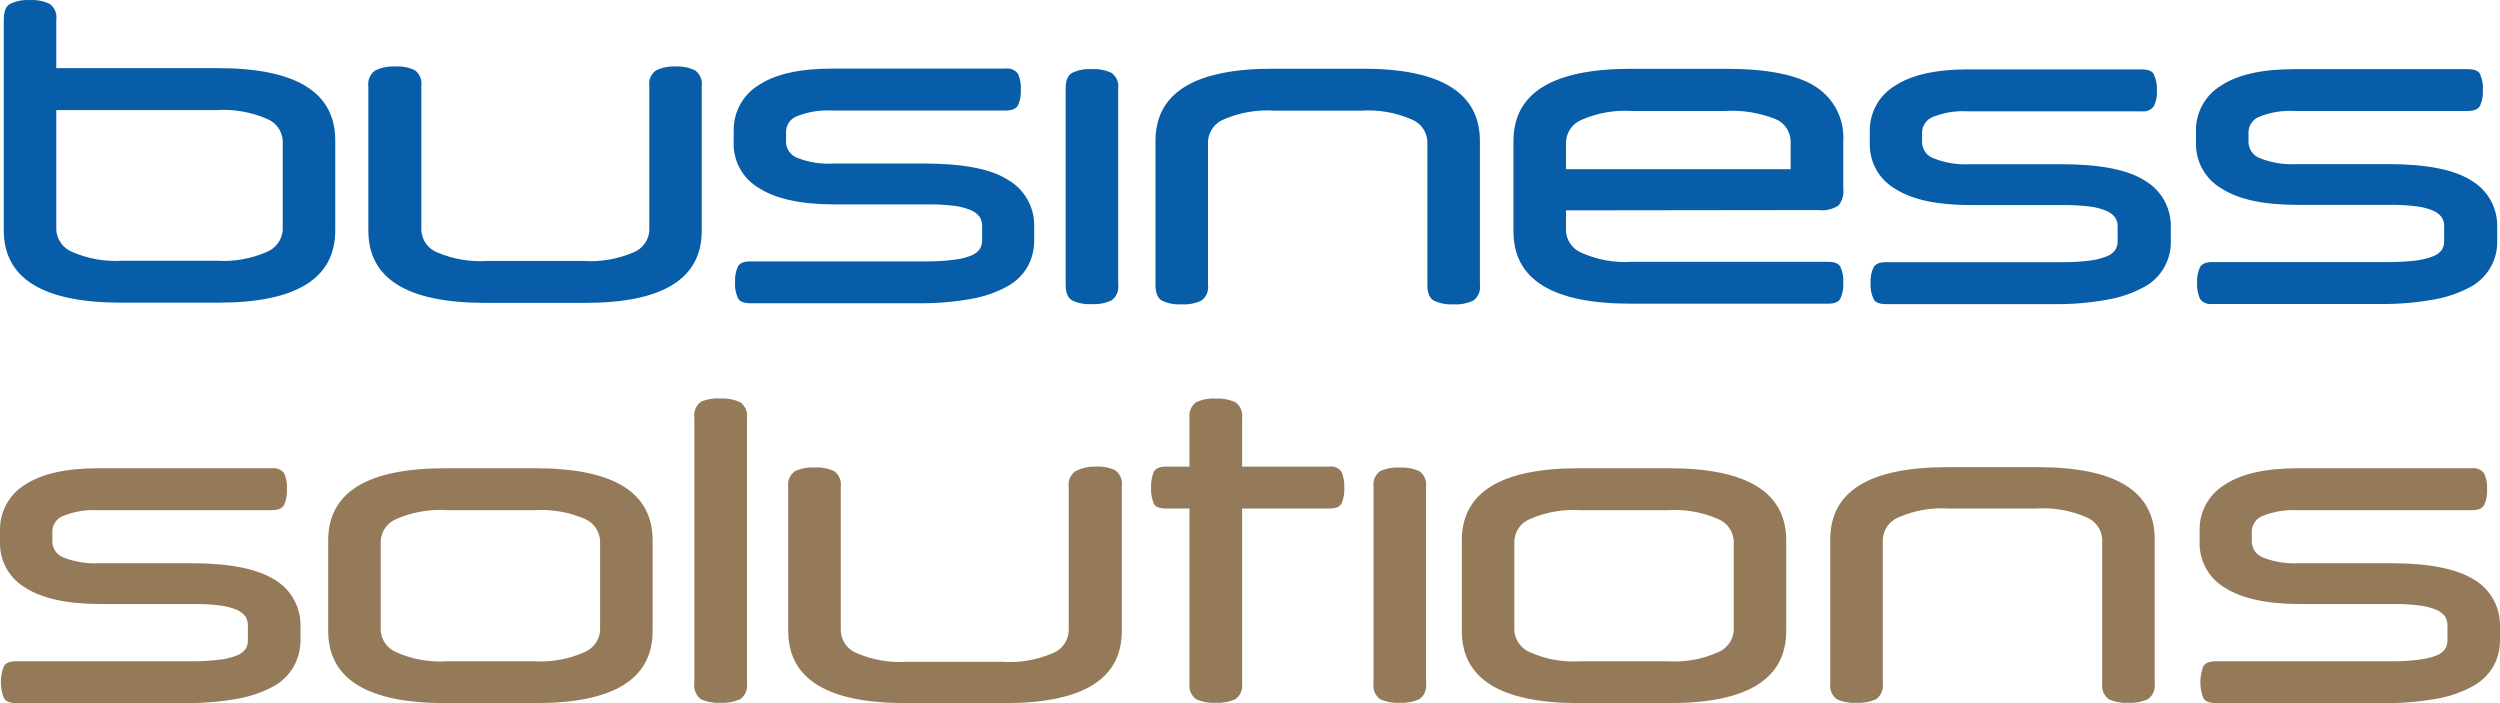
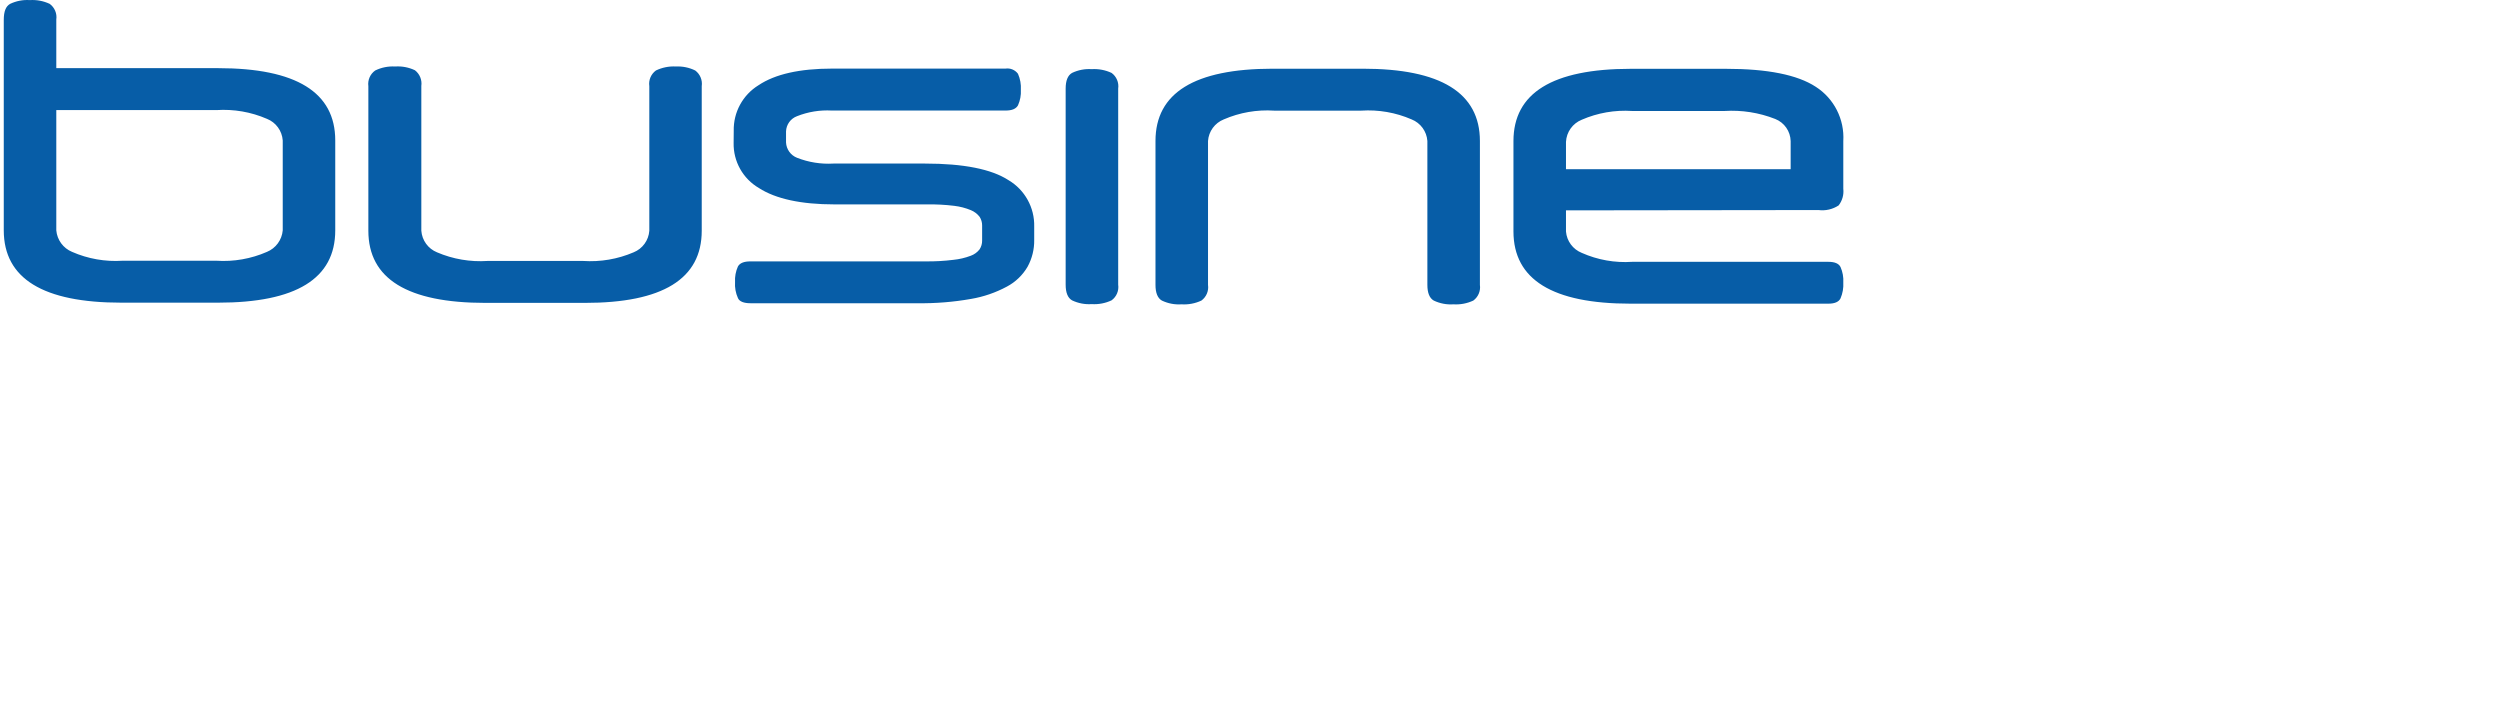
<svg xmlns="http://www.w3.org/2000/svg" width="160" height="45" viewBox="0 0 160 45">
  <g fill="none" fill-rule="evenodd">
    <g fill-rule="nonzero">
      <g>
        <path fill="#075DA7" d="M3.603 4.362h10.353c5 0 7.5 1.542 7.5 4.625v5.759c0 3.083-2.5 4.625-7.5 4.625H7.77c-5.015 0-7.524-1.542-7.529-4.625V1.288c0-.574.134-.886.41-1.042.391-.186.824-.27 1.257-.24.437-.028.874.055 1.271.24.317.23.48.618.424 1.006v3.11zm0 2.684v7.7c.054.611.444 1.141 1.01 1.374 1.015.445 2.122.639 3.227.567h6.01c1.108.072 2.217-.122 3.235-.567.566-.233.955-.763 1.01-1.374V8.987c-.044-.617-.437-1.154-1.01-1.381-1.019-.442-2.128-.633-3.235-.56H3.603zM43.25 4.256c.43-.022.858.065 1.244.255.313.232.473.619.417 1.005v9.251c0 3.084-2.5 4.623-7.5 4.618h-6.336c-5 0-7.5-1.54-7.5-4.618v-9.25c-.053-.392.116-.78.438-1.006.397-.194.837-.282 1.278-.255.435-.03.87.053 1.264.24.308.237.465.621.41 1.006v9.265c.044.615.433 1.15 1.003 1.381 1.02.437 2.128.626 3.234.553h6.117c1.106.073 2.214-.116 3.234-.553.57-.23.959-.766 1.003-1.38V5.515c-.056-.388.107-.775.424-1.005.395-.19.833-.279 1.27-.255zM46.959 8.378c-.029-1.19.577-2.304 1.589-2.925 1.059-.709 2.632-1.063 4.717-1.063h11.088c.307-.045.614.083.798.333.142.323.205.675.184 1.027.019.34-.044.68-.184.992-.127.226-.388.333-.798.333H53.237c-.759-.044-1.518.08-2.225.36-.41.15-.689.534-.706.971v.709c.02.44.298.825.706.984.742.29 1.537.416 2.331.369h5.855c2.472 0 4.254.354 5.346 1.062 1.046.619 1.676 1.757 1.645 2.975v.85c.01.599-.136 1.19-.423 1.714-.316.541-.775.983-1.328 1.275-.716.384-1.488.65-2.288.786-1.128.2-2.273.292-3.418.277H48.025c-.41 0-.706-.107-.798-.333-.144-.32-.207-.67-.184-1.02-.02-.343.043-.686.184-.999.12-.22.388-.326.798-.326h11.23c.587.006 1.174-.027 1.758-.099.381-.038.757-.126 1.116-.262.223-.08.419-.223.565-.41.108-.167.165-.362.162-.56v-.964c.003-.198-.054-.393-.162-.56-.146-.188-.338-.334-.558-.424-.341-.141-.7-.234-1.067-.277-.578-.07-1.161-.101-1.744-.092h-5.933c-2.118 0-3.75-.354-4.823-1.048-1.02-.596-1.64-1.699-1.617-2.883l.007-.772zM71.564 18.217c.056.388-.107.775-.424 1.005-.397.186-.834.269-1.271.241-.433.03-.866-.054-1.257-.24-.276-.156-.41-.496-.41-1.006V5.672c0-.51.134-.85.41-1.006.391-.186.824-.27 1.257-.24.437-.028.874.055 1.271.24.317.23.48.618.424 1.006v12.545zM75.618 19.477c-.433.03-.866-.054-1.257-.24-.276-.156-.41-.496-.41-1.006V9.023c0-3.08 2.498-4.621 7.493-4.626h5.777c4.99 0 7.489 1.542 7.493 4.626v9.208c.056.388-.107.775-.423 1.006-.397.185-.834.268-1.272.24-.432.03-.865-.054-1.257-.24-.275-.156-.41-.496-.41-1.006V9.023c-.043-.617-.436-1.154-1.01-1.382-1.015-.441-2.122-.633-3.227-.56H81.55c-1.105-.073-2.211.119-3.227.56-.574.228-.967.765-1.01 1.382v9.208c.056.388-.107.775-.424 1.006-.397.185-.834.268-1.271.24zM100.223 13.464v1.353c.05.61.442 1.14 1.01 1.367 1.013.45 2.121.648 3.227.573h12.557c.403 0 .664.107.777.333.137.312.198.652.177.992.02.347-.041.693-.177 1.013-.113.227-.374.34-.777.34h-12.663c-4.99 0-7.488-1.54-7.493-4.618V9.03c0-3.08 2.498-4.621 7.493-4.626h6.117c2.65 0 4.562.383 5.734 1.148 1.175.751 1.85 2.083 1.766 3.478v3.053c.043.379-.064.76-.297 1.062-.381.251-.84.357-1.292.298l-16.159.02zm0-2.635h14.379v-1.8c-.016-.628-.405-1.186-.989-1.416-1.033-.406-2.141-.58-3.248-.51h-5.905c-1.104-.074-2.211.118-3.227.56-.583.234-.978.787-1.01 1.416v1.75z" transform="translate(-120 -245) translate(120 245)" />
-         <path fill="#957A59" d="M21.004 34.593c0-3.083 2.498-4.625 7.494-4.625h5.777c4.995 0 7.493 1.542 7.493 4.625v5.787c0 3.084-2.498 4.623-7.493 4.618h-5.777c-4.991 0-7.489-1.54-7.494-4.618v-5.787zm17.402 0c-.04-.607-.417-1.14-.974-1.381-1.02-.44-2.128-.633-3.235-.56h-5.593c-1.105-.074-2.212.118-3.228.56-.572.229-.964.765-1.01 1.381v5.787c.054.61.444 1.138 1.01 1.367 1.013.451 2.121.648 3.228.574h5.565c1.12.071 2.24-.133 3.263-.595.544-.237.918-.753.974-1.346v-5.787zM47.806 43.73c.057.39-.106.78-.424 1.013-.398.18-.835.26-1.27.234-.435.027-.869-.053-1.265-.234-.308-.24-.464-.626-.41-1.013v-17c-.054-.386.102-.773.41-1.012.398-.174.832-.247 1.264-.213.437-.024.873.059 1.271.241.318.233.481.623.424 1.013V43.73zM70.123 29.861c.435-.025.87.057 1.264.241.308.24.464.626.41 1.013v9.265c0 3.084-2.5 4.623-7.5 4.618H57.94c-4.991 0-7.489-1.54-7.494-4.618v-9.208c-.057-.39.106-.78.424-1.013.398-.182.834-.265 1.271-.24.433-.026.865.057 1.258.24.31.238.466.626.41 1.013v9.208c.033.629.427 1.181 1.01 1.417 1.016.437 2.122.629 3.227.56h6.116c1.107.07 2.215-.122 3.234-.56.58-.237.972-.79 1.003-1.417v-9.208c-.057-.39.106-.78.424-1.013.401-.206.848-.309 1.3-.298zM76.126 29.861V26.76c-.055-.389.104-.777.417-1.013.392-.184.824-.267 1.257-.24.437-.025.873.058 1.271.24.318.233.481.623.424 1.013v3.102h5.586c.306-.044.611.09.784.348.13.32.188.666.17 1.012.019.34-.04.679-.17.992-.12.227-.374.333-.784.333h-5.586V43.73c.057.39-.106.78-.424 1.013-.399.18-.835.26-1.271.234-.432.028-.864-.053-1.257-.234-.313-.236-.472-.624-.417-1.013V32.546h-1.504c-.41 0-.706-.106-.784-.333-.13-.313-.189-.652-.17-.992-.017-.346.04-.691.17-1.012.113-.227.374-.348.784-.348h1.504zM91.268 43.73c.057.39-.106.78-.424 1.013-.399.18-.835.26-1.271.234-.432.027-.864-.053-1.257-.234-.31-.237-.467-.625-.41-1.013V31.172c-.057-.387.1-.775.41-1.013.393-.18.825-.26 1.257-.234.436-.026.872.054 1.271.234.318.233.481.623.424 1.013V43.73zM93.556 34.593c0-3.083 2.498-4.625 7.493-4.625h5.777c4.996 0 7.493 1.542 7.493 4.625v5.787c0 3.084-2.497 4.623-7.493 4.618h-5.777c-4.995 0-7.493-1.54-7.493-4.618v-5.787zm17.402 0c-.046-.616-.438-1.152-1.01-1.381-1.016-.442-2.123-.634-3.228-.56h-5.565c-1.105-.074-2.211.118-3.227.56-.573.229-.965.765-1.01 1.381v5.787c.054.61.444 1.138 1.01 1.367 1.013.451 2.12.648 3.227.574h5.565c1.107.074 2.214-.123 3.228-.574.566-.229.956-.757 1.01-1.367v-5.787zM118.804 44.977c-.432.027-.863-.053-1.257-.234-.31-.237-.467-.625-.41-1.013v-9.208c0-3.079 2.498-4.62 7.494-4.625h5.777c5 0 7.497 1.542 7.493 4.625v9.208c.057.39-.106.78-.424 1.013-.397.179-.83.26-1.264.234-.434.028-.869-.052-1.264-.234-.308-.24-.464-.626-.41-1.013v-9.208c-.03-.628-.421-1.182-1.003-1.416-1.018-.442-2.127-.634-3.234-.56h-5.566c-1.104-.073-2.21.119-3.227.56-.583.234-.978.787-1.01 1.416v9.208c.056.389-.104.777-.417 1.013-.4.18-.84.26-1.278.234z" transform="translate(-120 -245) translate(120 245)" />
-         <path fill="#075DA7" d="M140.542 8.406c-.027-1.187.578-2.3 1.59-2.918 1.058-.708 2.629-1.062 4.71-1.062h11.095c.402 0 .706.106.79.325.142.323.203.676.177 1.027.02.343-.043.686-.183 1-.12.219-.389.325-.791.325h-11.088c-.762-.044-1.523.079-2.232.361-.409.151-.688.534-.706.97v.709c.026.448.319.837.741.985.74.293 1.536.421 2.33.375h5.856c2.471 0 4.256.354 5.353 1.062 1.044.62 1.671 1.759 1.638 2.975v.85c.04 1.25-.638 2.413-1.744 2.99-.73.387-1.517.654-2.33.793-1.129.201-2.273.296-3.419.283h-10.735c-.307.045-.613-.083-.798-.333-.14-.323-.203-.675-.183-1.027-.02-.34.044-.68.183-.991.127-.227.389-.333.798-.333h11.23c.587.004 1.174-.027 1.758-.092.382-.043.757-.134 1.116-.27.227-.076.426-.22.572-.41.106-.167.16-.362.155-.56v-.977c.005-.198-.049-.393-.155-.56-.147-.186-.34-.333-.558-.425-.343-.141-.705-.234-1.073-.276-.567-.07-1.138-.1-1.71-.092h-5.932c-2.119 0-3.743-.347-4.824-1.049-1.012-.588-1.634-1.674-1.63-2.847v-.808zM119.666 8.42c-.028-1.187.578-2.299 1.589-2.918 1.06-.708 2.63-1.062 4.71-1.062h11.095c.403 0 .707.106.791.333.147.319.212.669.191 1.02.02.343-.045.687-.19.998-.183.25-.487.377-.792.333h-11.116c-.758-.047-1.518.074-2.224.354-.408.153-.686.535-.707.97v.71c.03.445.321.83.742.977.74.293 1.536.421 2.33.375h5.855c2.472 0 4.256.354 5.353 1.063 1.045.62 1.672 1.758 1.639 2.975v.85c.04 1.25-.638 2.412-1.745 2.989-.728.39-1.515.658-2.33.793-1.128.205-2.272.3-3.418.283h-10.742c-.41 0-.706-.113-.791-.333-.148-.32-.214-.674-.19-1.027-.021-.341.044-.682.19-.991.12-.22.381-.333.79-.333h11.23c.588.008 1.175-.023 1.759-.092.382-.04.757-.13 1.115-.27.228-.076.427-.22.572-.41.108-.167.162-.362.156-.56v-.97c.006-.196-.049-.389-.156-.553-.143-.19-.336-.337-.558-.425-.341-.147-.703-.242-1.073-.283-.567-.066-1.138-.097-1.71-.092H126.1c-2.133 0-3.741-.35-4.824-1.049-1.011-.593-1.626-1.686-1.61-2.861V8.42z" transform="translate(-120 -245) translate(120 245)" />
-         <path fill="#957A59" d="M.001 33.956c-.028-1.19.577-2.305 1.589-2.926 1.06-.708 2.627-1.062 4.718-1.062h11.088c.306-.046.613.082.798.333.135.324.193.676.17 1.027.018.34-.045.68-.185.991-.127.227-.388.333-.798.333H6.28c-.759-.045-1.518.078-2.224.362-.41.149-.69.533-.706.97v.708c.02.44.297.826.706.985.74.29 1.536.417 2.33.368h5.848c2.479 0 4.237.361 5.353 1.063 1.046.622 1.675 1.762 1.646 2.982v.85c.007.597-.141 1.185-.431 1.707-.303.538-.75.98-1.292 1.275-.728.393-1.516.663-2.331.8-1.128.2-2.273.292-3.418.276H1.032c-.402 0-.67-.106-.79-.333-.248-.65-.248-1.368 0-2.018.12-.22.388-.326.79-.326h11.23c.59.006 1.18-.027 1.765-.1.38-.037.752-.126 1.109-.261.226-.08.424-.222.572-.411.106-.167.16-.362.155-.56v-.977c.005-.198-.049-.393-.155-.56-.146-.188-.338-.335-.558-.425-.343-.142-.705-.235-1.074-.276-.567-.07-1.138-.1-1.709-.092H6.435c-2.119 0-3.743-.354-4.817-1.048-1.025-.599-1.644-1.708-1.617-2.898v-.757zM140.775 33.956c-.028-1.19.577-2.305 1.59-2.926 1.059-.708 2.629-1.062 4.71-1.062h11.123c.305-.044.609.084.791.333.144.322.207.674.184 1.027.022.34-.041.681-.184.991-.12.227-.388.333-.791.333h-11.151c-.76-.043-1.519.08-2.225.362-.41.15-.688.533-.706.97v.708c.02.44.297.826.706.985.741.29 1.536.416 2.33.368h5.855c2.472 0 4.238.361 5.353 1.063 1.044.624 1.67 1.764 1.639 2.982v.85c.01.596-.136 1.185-.424 1.707-.315.54-.775.982-1.328 1.275-.724.394-1.51.664-2.323.8-1.128.199-2.273.291-3.418.276h-10.7c-.41 0-.67-.106-.798-.333-.247-.65-.247-1.368 0-2.018.127-.22.389-.326.798-.326h11.23c.587.006 1.175-.027 1.758-.1.382-.037.757-.125 1.116-.261.226-.08.424-.222.572-.411.103-.168.157-.362.155-.56v-.977c.002-.198-.052-.392-.155-.56-.148-.186-.34-.332-.558-.425-.344-.14-.705-.234-1.074-.276-.567-.07-1.138-.1-1.709-.092h-5.932c-2.119 0-3.743-.354-4.824-1.048-1.02-.603-1.635-1.71-1.61-2.898v-.757z" transform="translate(-120 -245) translate(120 245)" />
      </g>
    </g>
  </g>
</svg>